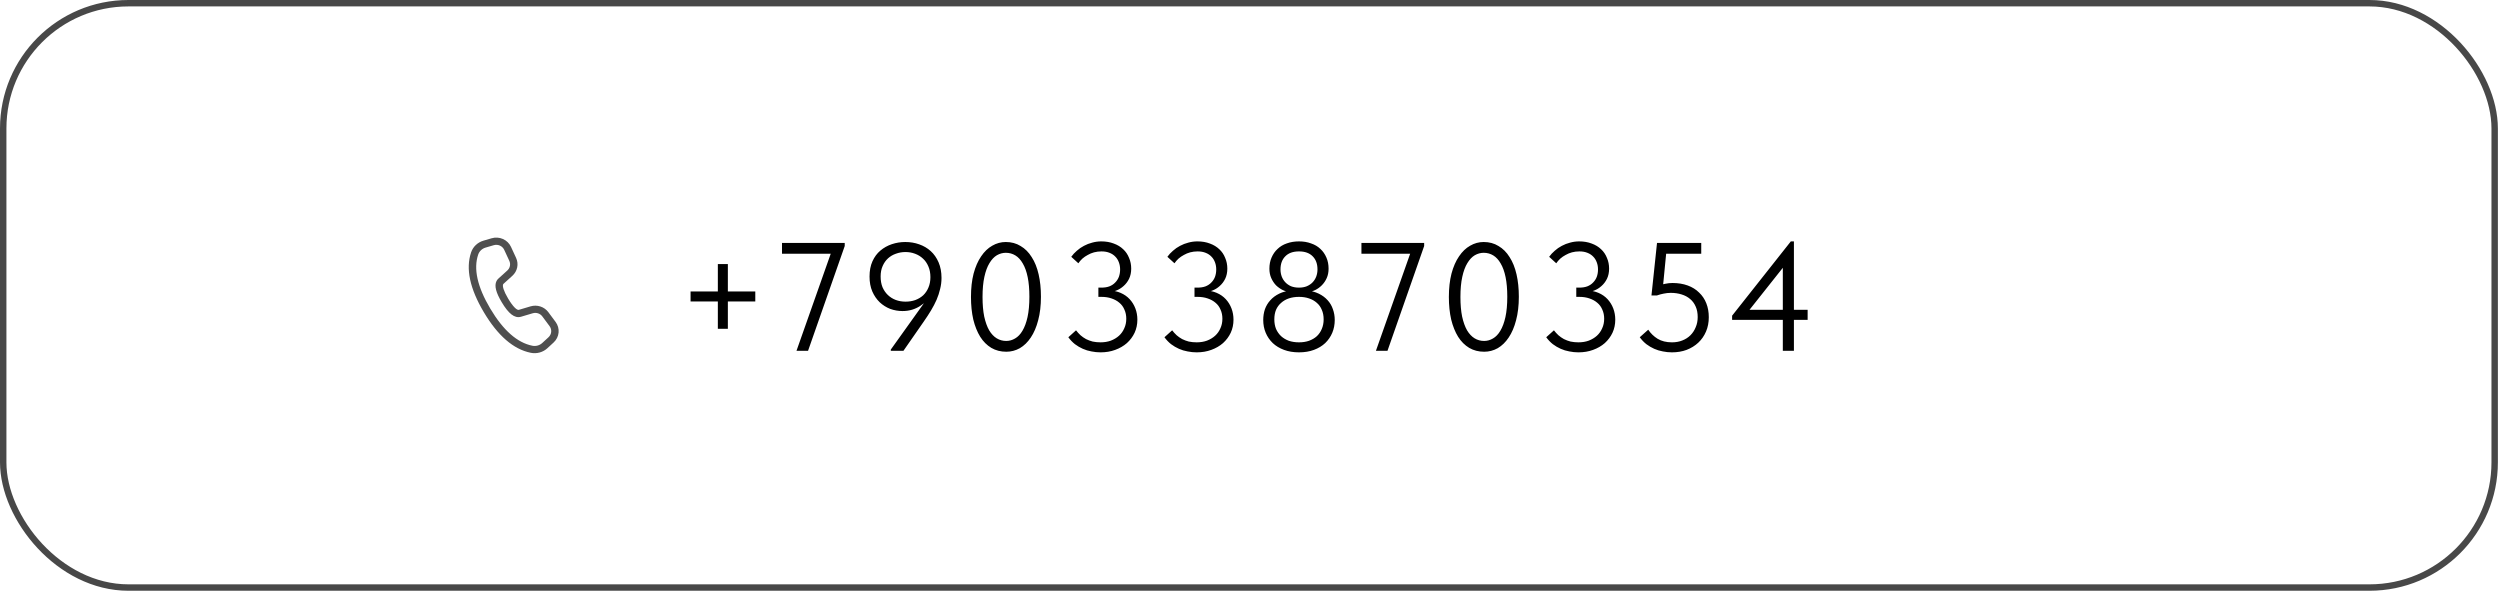
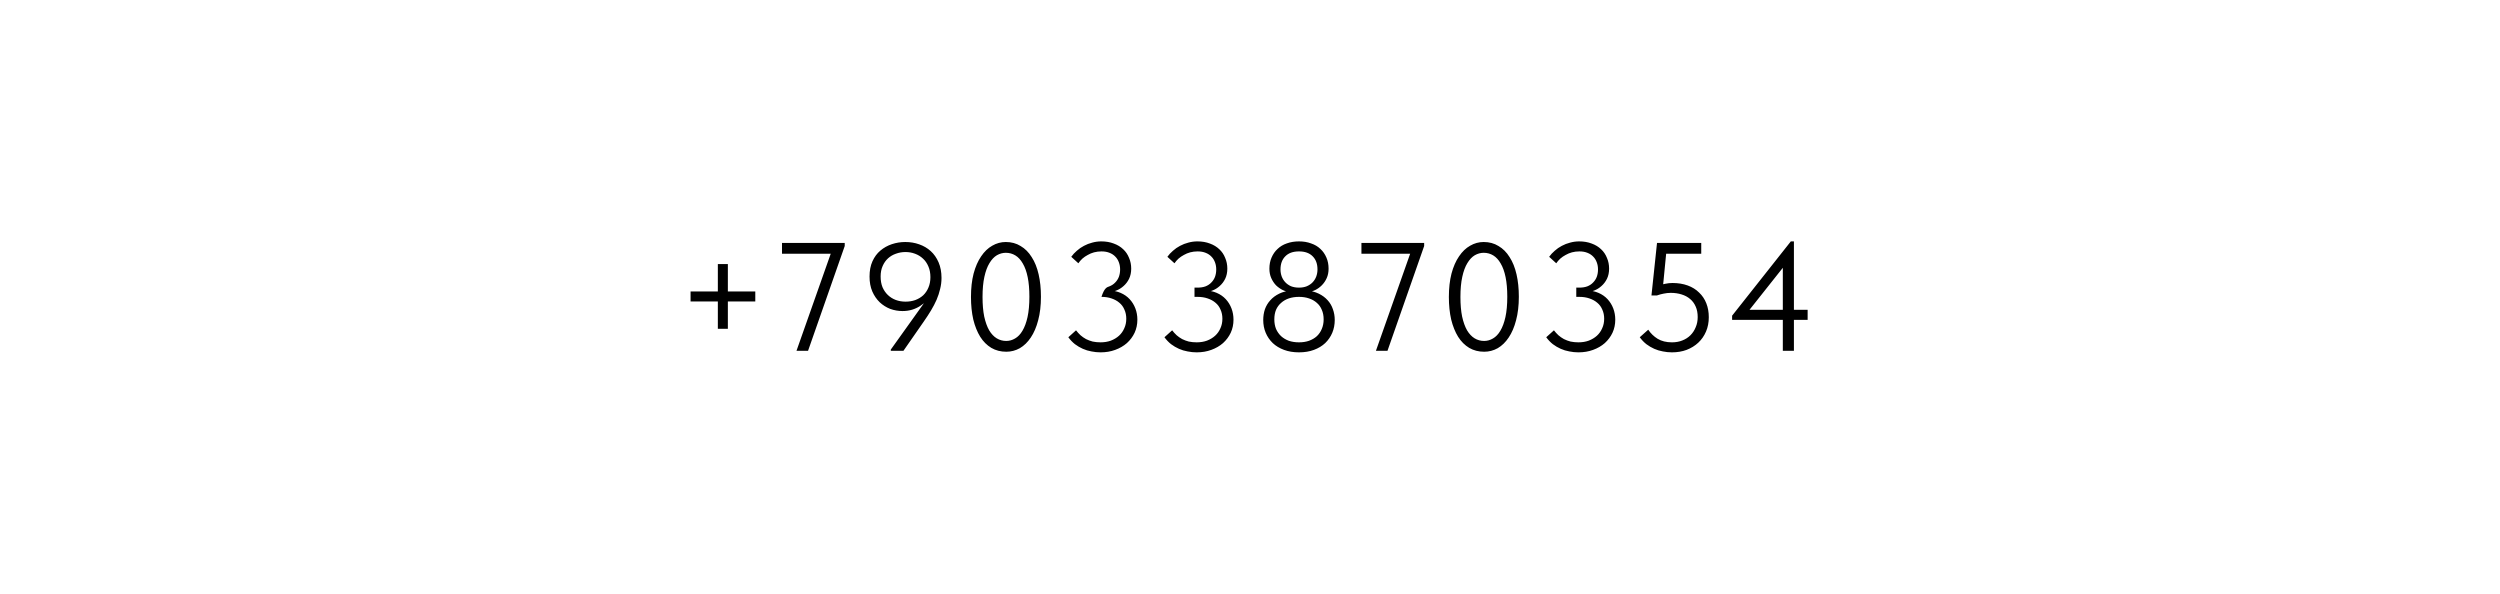
<svg xmlns="http://www.w3.org/2000/svg" width="648" height="154" viewBox="0 0 648 154" fill="none">
-   <rect x="0.832" y="0.832" width="645.788" height="151.461" rx="32.456" stroke="#484848" stroke-width="1.664" />
-   <path d="M195.772 75.551V78.147H178.995V75.551H195.772ZM186.065 68.44H188.661V85.218H186.065V68.44ZM206.45 90.93L215.917 64.086L217.115 65.764H202.695V62.968H218.953V63.767L209.446 90.93H206.45ZM234.651 62.728C235.93 62.728 237.128 62.928 238.246 63.327C239.392 63.727 240.39 64.313 241.242 65.085C242.095 65.857 242.774 66.829 243.28 68.001C243.786 69.173 244.039 70.517 244.039 72.035C244.039 73.021 243.919 73.979 243.679 74.912C243.466 75.844 243.16 76.776 242.76 77.708C242.361 78.613 241.882 79.532 241.322 80.464C240.763 81.396 240.137 82.355 239.445 83.34L234.172 90.93H230.896V90.61L241.402 75.91H241.802C241.376 76.576 240.896 77.202 240.364 77.788C239.831 78.347 239.232 78.84 238.566 79.266C237.927 79.692 237.221 80.025 236.449 80.264C235.677 80.504 234.838 80.624 233.932 80.624C232.84 80.624 231.775 80.437 230.737 80.064C229.725 79.665 228.819 79.093 228.02 78.347C227.221 77.575 226.582 76.642 226.103 75.551C225.624 74.432 225.384 73.141 225.384 71.676C225.384 70.158 225.637 68.84 226.143 67.721C226.649 66.603 227.328 65.684 228.18 64.965C229.059 64.219 230.058 63.66 231.176 63.287C232.295 62.914 233.453 62.728 234.651 62.728ZM234.691 65.325C233.839 65.325 233.014 65.471 232.215 65.764C231.442 66.03 230.763 66.43 230.177 66.962C229.592 67.495 229.126 68.161 228.779 68.96C228.433 69.732 228.26 70.637 228.26 71.676C228.26 72.715 228.42 73.633 228.739 74.432C229.086 75.231 229.552 75.91 230.137 76.469C230.723 77.029 231.402 77.455 232.175 77.748C232.974 78.041 233.826 78.187 234.731 78.187C235.61 78.187 236.436 78.054 237.208 77.788C238.007 77.495 238.699 77.082 239.285 76.549C239.871 75.99 240.324 75.324 240.643 74.552C240.989 73.753 241.162 72.848 241.162 71.836C241.162 70.797 240.989 69.878 240.643 69.079C240.297 68.254 239.831 67.575 239.245 67.042C238.659 66.483 237.967 66.057 237.168 65.764C236.396 65.471 235.57 65.325 234.691 65.325ZM260.824 91.169C259.386 91.169 258.095 90.837 256.95 90.171C255.805 89.478 254.846 88.52 254.074 87.295C253.301 86.043 252.702 84.552 252.276 82.821C251.877 81.063 251.677 79.119 251.677 76.989C251.677 74.698 251.903 72.674 252.356 70.917C252.835 69.133 253.488 67.641 254.313 66.443C255.139 65.218 256.098 64.299 257.189 63.687C258.281 63.048 259.453 62.728 260.705 62.728C262.143 62.728 263.421 63.074 264.539 63.767C265.685 64.432 266.643 65.391 267.416 66.643C268.214 67.868 268.814 69.359 269.213 71.117C269.613 72.848 269.812 74.778 269.812 76.909C269.812 79.199 269.573 81.236 269.093 83.02C268.641 84.778 268.001 86.269 267.176 87.494C266.377 88.693 265.432 89.612 264.34 90.251C263.248 90.863 262.076 91.169 260.824 91.169ZM260.824 88.373C261.623 88.373 262.382 88.16 263.101 87.734C263.847 87.308 264.486 86.642 265.019 85.737C265.578 84.805 266.017 83.62 266.337 82.182C266.657 80.717 266.816 78.959 266.816 76.909C266.816 74.938 266.67 73.247 266.377 71.836C266.084 70.398 265.658 69.213 265.099 68.281C264.566 67.348 263.927 66.656 263.181 66.203C262.436 65.751 261.61 65.524 260.705 65.524C259.906 65.524 259.133 65.737 258.388 66.163C257.669 66.59 257.03 67.269 256.47 68.201C255.911 69.106 255.472 70.291 255.152 71.756C254.833 73.194 254.673 74.938 254.673 76.989C254.673 78.933 254.819 80.624 255.112 82.062C255.432 83.5 255.858 84.685 256.391 85.617C256.95 86.549 257.602 87.241 258.348 87.694C259.094 88.147 259.919 88.373 260.824 88.373ZM285.26 91.329C284.461 91.329 283.675 91.249 282.903 91.09C282.131 90.956 281.385 90.73 280.666 90.41C279.947 90.091 279.268 89.691 278.629 89.212C277.99 88.706 277.417 88.107 276.911 87.415L278.908 85.617C279.255 86.07 279.641 86.496 280.067 86.895C280.493 87.268 280.972 87.601 281.505 87.894C282.037 88.16 282.61 88.373 283.222 88.533C283.862 88.666 284.541 88.733 285.26 88.733C286.245 88.733 287.137 88.586 287.936 88.293C288.762 87.974 289.467 87.548 290.053 87.015C290.639 86.482 291.092 85.843 291.411 85.098C291.758 84.352 291.931 83.526 291.931 82.621C291.931 81.742 291.771 80.957 291.451 80.264C291.158 79.545 290.719 78.946 290.133 78.467C289.574 77.987 288.895 77.615 288.096 77.348C287.324 77.082 286.458 76.949 285.499 76.949H284.7V74.552H285.499C286.272 74.552 286.951 74.445 287.537 74.232C288.149 73.993 288.655 73.66 289.055 73.234C289.481 72.808 289.8 72.315 290.013 71.756C290.226 71.17 290.333 70.531 290.333 69.838C290.333 69.173 290.226 68.56 290.013 68.001C289.8 67.415 289.494 66.922 289.094 66.523C288.695 66.097 288.189 65.764 287.577 65.524C286.991 65.285 286.298 65.165 285.499 65.165C284.834 65.165 284.194 65.245 283.582 65.404C282.996 65.564 282.45 65.791 281.944 66.084C281.438 66.35 280.972 66.669 280.546 67.042C280.147 67.415 279.8 67.814 279.508 68.241L277.67 66.563C278.069 66.004 278.549 65.484 279.108 65.005C279.667 64.499 280.28 64.073 280.946 63.727C281.638 63.354 282.357 63.074 283.103 62.888C283.875 62.675 284.66 62.568 285.459 62.568C286.658 62.568 287.736 62.755 288.695 63.127C289.654 63.474 290.466 63.966 291.132 64.606C291.797 65.218 292.303 65.964 292.65 66.843C293.022 67.695 293.209 68.627 293.209 69.639C293.209 70.624 293.022 71.503 292.65 72.275C292.277 73.021 291.797 73.647 291.212 74.153C290.652 74.659 290.027 75.045 289.334 75.311C288.668 75.577 288.016 75.724 287.377 75.75V75.311C288.522 75.311 289.547 75.511 290.453 75.91C291.385 76.31 292.17 76.856 292.809 77.548C293.449 78.24 293.941 79.039 294.287 79.945C294.634 80.85 294.807 81.822 294.807 82.861C294.807 84.086 294.567 85.218 294.088 86.256C293.608 87.268 292.943 88.16 292.09 88.932C291.238 89.678 290.226 90.264 289.055 90.69C287.909 91.116 286.644 91.329 285.26 91.329ZM310.174 91.329C309.375 91.329 308.59 91.249 307.817 91.09C307.045 90.956 306.299 90.73 305.58 90.41C304.861 90.091 304.182 89.691 303.543 89.212C302.904 88.706 302.332 88.107 301.826 87.415L303.823 85.617C304.169 86.07 304.555 86.496 304.981 86.895C305.407 87.268 305.887 87.601 306.419 87.894C306.952 88.16 307.524 88.373 308.137 88.533C308.776 88.666 309.455 88.733 310.174 88.733C311.16 88.733 312.052 88.586 312.851 88.293C313.676 87.974 314.382 87.548 314.968 87.015C315.554 86.482 316.006 85.843 316.326 85.098C316.672 84.352 316.845 83.526 316.845 82.621C316.845 81.742 316.685 80.957 316.366 80.264C316.073 79.545 315.633 78.946 315.048 78.467C314.488 77.987 313.809 77.615 313.01 77.348C312.238 77.082 311.373 76.949 310.414 76.949H309.615V74.552H310.414C311.186 74.552 311.865 74.445 312.451 74.232C313.064 73.993 313.57 73.66 313.969 73.234C314.395 72.808 314.715 72.315 314.928 71.756C315.141 71.17 315.247 70.531 315.247 69.838C315.247 69.173 315.141 68.56 314.928 68.001C314.715 67.415 314.408 66.922 314.009 66.523C313.61 66.097 313.104 65.764 312.491 65.524C311.905 65.285 311.213 65.165 310.414 65.165C309.748 65.165 309.109 65.245 308.497 65.404C307.911 65.564 307.365 65.791 306.859 66.084C306.353 66.35 305.887 66.669 305.461 67.042C305.061 67.415 304.715 67.814 304.422 68.241L302.585 66.563C302.984 66.004 303.463 65.484 304.023 65.005C304.582 64.499 305.194 64.073 305.86 63.727C306.552 63.354 307.272 63.074 308.017 62.888C308.789 62.675 309.575 62.568 310.374 62.568C311.572 62.568 312.651 62.755 313.61 63.127C314.568 63.474 315.38 63.966 316.046 64.606C316.712 65.218 317.218 65.964 317.564 66.843C317.937 67.695 318.123 68.627 318.123 69.639C318.123 70.624 317.937 71.503 317.564 72.275C317.191 73.021 316.712 73.647 316.126 74.153C315.567 74.659 314.941 75.045 314.249 75.311C313.583 75.577 312.93 75.724 312.291 75.75V75.311C313.436 75.311 314.462 75.511 315.367 75.91C316.299 76.31 317.085 76.856 317.724 77.548C318.363 78.24 318.856 79.039 319.202 79.945C319.548 80.85 319.721 81.822 319.721 82.861C319.721 84.086 319.482 85.218 319.002 86.256C318.523 87.268 317.857 88.16 317.005 88.932C316.153 89.678 315.141 90.264 313.969 90.69C312.824 91.116 311.559 91.329 310.174 91.329ZM336.698 88.733C337.656 88.733 338.522 88.6 339.294 88.333C340.093 88.04 340.772 87.641 341.331 87.135C341.89 86.602 342.317 85.976 342.609 85.257C342.929 84.512 343.089 83.686 343.089 82.781C343.089 81.849 342.929 81.023 342.609 80.304C342.317 79.585 341.89 78.986 341.331 78.507C340.772 78.001 340.093 77.615 339.294 77.348C338.522 77.082 337.656 76.949 336.698 76.949C335.739 76.949 334.86 77.082 334.061 77.348C333.289 77.615 332.623 78.001 332.064 78.507C331.505 78.986 331.065 79.585 330.746 80.304C330.453 81.023 330.306 81.849 330.306 82.781C330.306 83.686 330.453 84.512 330.746 85.257C331.065 85.976 331.505 86.602 332.064 87.135C332.623 87.641 333.289 88.04 334.061 88.333C334.86 88.6 335.739 88.733 336.698 88.733ZM336.698 91.329C335.259 91.329 333.968 91.116 332.823 90.69C331.678 90.264 330.706 89.678 329.907 88.932C329.108 88.16 328.495 87.268 328.069 86.256C327.643 85.244 327.43 84.139 327.43 82.941C327.43 81.955 327.577 81.023 327.87 80.144C328.189 79.266 328.655 78.493 329.268 77.828C329.88 77.135 330.652 76.563 331.584 76.11C332.517 75.657 333.608 75.377 334.86 75.271L334.381 75.71C333.768 75.657 333.142 75.484 332.503 75.191C331.864 74.871 331.278 74.459 330.746 73.953C330.24 73.42 329.827 72.794 329.507 72.075C329.188 71.356 329.028 70.544 329.028 69.639C329.028 68.573 329.214 67.615 329.587 66.763C329.96 65.884 330.479 65.138 331.145 64.526C331.811 63.886 332.61 63.407 333.542 63.088C334.5 62.741 335.552 62.568 336.698 62.568C337.843 62.568 338.881 62.741 339.813 63.088C340.772 63.407 341.584 63.886 342.25 64.526C342.916 65.138 343.435 65.884 343.808 66.763C344.181 67.615 344.367 68.573 344.367 69.639C344.367 70.544 344.207 71.356 343.888 72.075C343.568 72.794 343.142 73.42 342.609 73.953C342.103 74.459 341.531 74.871 340.892 75.191C340.253 75.484 339.627 75.657 339.014 75.71L338.535 75.271C339.787 75.377 340.878 75.657 341.811 76.11C342.743 76.563 343.515 77.135 344.127 77.828C344.74 78.493 345.193 79.266 345.486 80.144C345.805 81.023 345.965 81.955 345.965 82.941C345.965 84.139 345.752 85.244 345.326 86.256C344.9 87.268 344.287 88.16 343.488 88.932C342.689 89.678 341.717 90.264 340.572 90.69C339.427 91.116 338.136 91.329 336.698 91.329ZM336.698 74.552C337.47 74.552 338.149 74.432 338.735 74.192C339.347 73.926 339.853 73.58 340.253 73.154C340.652 72.728 340.958 72.235 341.171 71.676C341.384 71.09 341.491 70.478 341.491 69.838C341.491 68.4 341.078 67.269 340.253 66.443C339.427 65.591 338.242 65.165 336.698 65.165C335.153 65.165 333.968 65.591 333.142 66.443C332.317 67.269 331.904 68.4 331.904 69.838C331.904 70.478 332.011 71.09 332.224 71.676C332.437 72.235 332.743 72.728 333.142 73.154C333.542 73.58 334.034 73.926 334.62 74.192C335.233 74.432 335.925 74.552 336.698 74.552ZM356.639 90.93L366.106 64.086L367.305 65.764H352.884V62.968H369.142V63.767L359.635 90.93H356.639ZM384.695 91.169C383.257 91.169 381.965 90.837 380.82 90.171C379.675 89.478 378.716 88.52 377.944 87.295C377.172 86.043 376.573 84.552 376.147 82.821C375.747 81.063 375.547 79.119 375.547 76.989C375.547 74.698 375.774 72.674 376.227 70.917C376.706 69.133 377.358 67.641 378.184 66.443C379.009 65.218 379.968 64.299 381.06 63.687C382.152 63.048 383.324 62.728 384.575 62.728C386.013 62.728 387.291 63.074 388.41 63.767C389.555 64.432 390.514 65.391 391.286 66.643C392.085 67.868 392.684 69.359 393.084 71.117C393.483 72.848 393.683 74.778 393.683 76.909C393.683 79.199 393.443 81.236 392.964 83.02C392.511 84.778 391.872 86.269 391.046 87.494C390.247 88.693 389.302 89.612 388.21 90.251C387.118 90.863 385.947 91.169 384.695 91.169ZM384.695 88.373C385.494 88.373 386.253 88.16 386.972 87.734C387.718 87.308 388.357 86.642 388.889 85.737C389.449 84.805 389.888 83.62 390.208 82.182C390.527 80.717 390.687 78.959 390.687 76.909C390.687 74.938 390.54 73.247 390.247 71.836C389.955 70.398 389.528 69.213 388.969 68.281C388.437 67.348 387.797 66.656 387.052 66.203C386.306 65.751 385.481 65.524 384.575 65.524C383.776 65.524 383.004 65.737 382.258 66.163C381.539 66.59 380.9 67.269 380.341 68.201C379.782 69.106 379.342 70.291 379.023 71.756C378.703 73.194 378.543 74.938 378.543 76.989C378.543 78.933 378.69 80.624 378.983 82.062C379.302 83.5 379.728 84.685 380.261 85.617C380.82 86.549 381.473 87.241 382.218 87.694C382.964 88.147 383.79 88.373 384.695 88.373ZM409.13 91.329C408.331 91.329 407.546 91.249 406.773 91.09C406.001 90.956 405.255 90.73 404.536 90.41C403.817 90.091 403.138 89.691 402.499 89.212C401.86 88.706 401.288 88.107 400.782 87.415L402.779 85.617C403.125 86.07 403.511 86.496 403.937 86.895C404.363 87.268 404.843 87.601 405.375 87.894C405.908 88.16 406.48 88.373 407.093 88.533C407.732 88.666 408.411 88.733 409.13 88.733C410.116 88.733 411.008 88.586 411.807 88.293C412.632 87.974 413.338 87.548 413.924 87.015C414.51 86.482 414.962 85.843 415.282 85.098C415.628 84.352 415.801 83.526 415.801 82.621C415.801 81.742 415.641 80.957 415.322 80.264C415.029 79.545 414.589 78.946 414.004 78.467C413.444 77.987 412.765 77.615 411.966 77.348C411.194 77.082 410.329 76.949 409.37 76.949H408.571V74.552H409.37C410.142 74.552 410.821 74.445 411.407 74.232C412.02 73.993 412.526 73.66 412.925 73.234C413.351 72.808 413.671 72.315 413.884 71.756C414.097 71.17 414.203 70.531 414.203 69.838C414.203 69.173 414.097 68.56 413.884 68.001C413.671 67.415 413.364 66.922 412.965 66.523C412.566 66.097 412.06 65.764 411.447 65.524C410.861 65.285 410.169 65.165 409.37 65.165C408.704 65.165 408.065 65.245 407.452 65.404C406.867 65.564 406.321 65.791 405.815 66.084C405.309 66.35 404.843 66.669 404.417 67.042C404.017 67.415 403.671 67.814 403.378 68.241L401.541 66.563C401.94 66.004 402.419 65.484 402.979 65.005C403.538 64.499 404.15 64.073 404.816 63.727C405.508 63.354 406.227 63.074 406.973 62.888C407.745 62.675 408.531 62.568 409.33 62.568C410.528 62.568 411.607 62.755 412.566 63.127C413.524 63.474 414.336 63.966 415.002 64.606C415.668 65.218 416.174 65.964 416.52 66.843C416.893 67.695 417.079 68.627 417.079 69.639C417.079 70.624 416.893 71.503 416.52 72.275C416.147 73.021 415.668 73.647 415.082 74.153C414.523 74.659 413.897 75.045 413.205 75.311C412.539 75.577 411.886 75.724 411.247 75.75V75.311C412.392 75.311 413.418 75.511 414.323 75.91C415.255 76.31 416.041 76.856 416.68 77.548C417.319 78.24 417.812 79.039 418.158 79.945C418.504 80.85 418.677 81.822 418.677 82.861C418.677 84.086 418.438 85.218 417.958 86.256C417.479 87.268 416.813 88.16 415.961 88.932C415.109 89.678 414.097 90.264 412.925 90.69C411.78 91.116 410.515 91.329 409.13 91.329ZM433.372 91.329C432.573 91.329 431.788 91.249 431.015 91.09C430.243 90.956 429.497 90.73 428.778 90.41C428.059 90.091 427.38 89.691 426.741 89.212C426.102 88.706 425.53 88.107 425.024 87.415L427.221 85.457C427.86 86.416 428.672 87.201 429.657 87.814C430.669 88.426 431.908 88.733 433.372 88.733C434.358 88.733 435.25 88.573 436.049 88.253C436.874 87.934 437.58 87.481 438.166 86.895C438.752 86.309 439.204 85.617 439.524 84.818C439.87 84.019 440.043 83.14 440.043 82.182C440.043 81.143 439.87 80.238 439.524 79.465C439.178 78.666 438.698 78.014 438.086 77.508C437.473 76.975 436.728 76.576 435.849 76.31C434.997 76.043 434.065 75.91 433.053 75.91C432.44 75.91 431.828 75.977 431.215 76.11C430.629 76.216 430.043 76.376 429.458 76.589H428.059L429.497 62.968H440.962V65.764H430.536L432.014 64.246L430.936 75.311L429.937 73.993C430.496 73.806 431.069 73.66 431.655 73.553C432.267 73.42 432.88 73.354 433.492 73.354C434.957 73.354 436.275 73.567 437.447 73.993C438.618 74.419 439.604 75.031 440.403 75.83C441.228 76.603 441.854 77.535 442.28 78.626C442.706 79.692 442.919 80.89 442.919 82.222C442.919 83.58 442.68 84.818 442.2 85.936C441.721 87.055 441.055 88.014 440.203 88.813C439.351 89.612 438.339 90.237 437.167 90.69C436.022 91.116 434.757 91.329 433.372 91.329ZM462.107 90.93V67.601H463.545L452.36 81.702L451.681 80.304H468.538V82.901H448.964V81.822L464.184 62.568H464.983V90.93H462.107Z" fill="black" />
-   <path d="M125.299 62.383L127.431 61.759C128.402 61.474 129.446 61.543 130.369 61.951C131.292 62.36 132.03 63.081 132.445 63.98L133.772 66.848C134.13 67.621 134.23 68.483 134.057 69.314C133.885 70.145 133.449 70.902 132.812 71.48L130.493 73.581C130.465 73.608 130.442 73.638 130.423 73.672C130.181 74.154 130.549 75.441 131.704 77.386C133.007 79.578 134.013 80.444 134.479 80.311L137.522 79.406C138.356 79.158 139.248 79.171 140.074 79.441C140.9 79.711 141.618 80.226 142.128 80.912L144.014 83.45C144.606 84.247 144.88 85.226 144.785 86.204C144.691 87.183 144.234 88.095 143.5 88.771L141.877 90.263C141.313 90.782 140.628 91.161 139.88 91.367C139.133 91.573 138.345 91.601 137.584 91.447C133.066 90.533 129.018 86.998 125.406 80.919C121.792 74.835 120.665 69.655 122.117 65.394C122.36 64.681 122.776 64.035 123.33 63.511C123.884 62.987 124.559 62.6 125.299 62.383ZM125.858 64.176C125.414 64.306 125.008 64.538 124.676 64.852C124.343 65.166 124.093 65.554 123.948 65.982C122.696 69.653 123.71 74.317 127.076 79.982C130.439 85.644 134.085 88.827 137.978 89.613C138.435 89.706 138.908 89.689 139.356 89.565C139.805 89.441 140.216 89.213 140.554 88.902L142.175 87.411C142.571 87.047 142.817 86.556 142.868 86.029C142.919 85.502 142.771 84.975 142.453 84.546L140.567 82.007C140.292 81.637 139.906 81.36 139.461 81.215C139.017 81.069 138.536 81.063 138.088 81.196L135.037 82.103C133.349 82.591 131.761 81.224 130.037 78.321C128.576 75.864 128.07 74.089 128.694 72.849C128.816 72.608 128.978 72.395 129.18 72.211L131.499 70.11C131.842 69.799 132.077 69.391 132.17 68.944C132.263 68.497 132.209 68.032 132.016 67.616L130.688 64.749C130.464 64.265 130.067 63.876 129.57 63.656C129.073 63.436 128.511 63.399 127.988 63.553L125.858 64.176Z" fill="#4F4F4F" />
+   <path d="M195.772 75.551V78.147H178.995V75.551H195.772ZM186.065 68.44H188.661V85.218H186.065V68.44ZM206.45 90.93L215.917 64.086L217.115 65.764H202.695V62.968H218.953V63.767L209.446 90.93H206.45ZM234.651 62.728C235.93 62.728 237.128 62.928 238.246 63.327C239.392 63.727 240.39 64.313 241.242 65.085C242.095 65.857 242.774 66.829 243.28 68.001C243.786 69.173 244.039 70.517 244.039 72.035C244.039 73.021 243.919 73.979 243.679 74.912C243.466 75.844 243.16 76.776 242.76 77.708C242.361 78.613 241.882 79.532 241.322 80.464C240.763 81.396 240.137 82.355 239.445 83.34L234.172 90.93H230.896V90.61L241.402 75.91H241.802C241.376 76.576 240.896 77.202 240.364 77.788C239.831 78.347 239.232 78.84 238.566 79.266C237.927 79.692 237.221 80.025 236.449 80.264C235.677 80.504 234.838 80.624 233.932 80.624C232.84 80.624 231.775 80.437 230.737 80.064C229.725 79.665 228.819 79.093 228.02 78.347C227.221 77.575 226.582 76.642 226.103 75.551C225.624 74.432 225.384 73.141 225.384 71.676C225.384 70.158 225.637 68.84 226.143 67.721C226.649 66.603 227.328 65.684 228.18 64.965C229.059 64.219 230.058 63.66 231.176 63.287C232.295 62.914 233.453 62.728 234.651 62.728ZM234.691 65.325C233.839 65.325 233.014 65.471 232.215 65.764C231.442 66.03 230.763 66.43 230.177 66.962C229.592 67.495 229.126 68.161 228.779 68.96C228.433 69.732 228.26 70.637 228.26 71.676C228.26 72.715 228.42 73.633 228.739 74.432C229.086 75.231 229.552 75.91 230.137 76.469C230.723 77.029 231.402 77.455 232.175 77.748C232.974 78.041 233.826 78.187 234.731 78.187C235.61 78.187 236.436 78.054 237.208 77.788C238.007 77.495 238.699 77.082 239.285 76.549C239.871 75.99 240.324 75.324 240.643 74.552C240.989 73.753 241.162 72.848 241.162 71.836C241.162 70.797 240.989 69.878 240.643 69.079C240.297 68.254 239.831 67.575 239.245 67.042C238.659 66.483 237.967 66.057 237.168 65.764C236.396 65.471 235.57 65.325 234.691 65.325ZM260.824 91.169C259.386 91.169 258.095 90.837 256.95 90.171C255.805 89.478 254.846 88.52 254.074 87.295C253.301 86.043 252.702 84.552 252.276 82.821C251.877 81.063 251.677 79.119 251.677 76.989C251.677 74.698 251.903 72.674 252.356 70.917C252.835 69.133 253.488 67.641 254.313 66.443C255.139 65.218 256.098 64.299 257.189 63.687C258.281 63.048 259.453 62.728 260.705 62.728C262.143 62.728 263.421 63.074 264.539 63.767C265.685 64.432 266.643 65.391 267.416 66.643C268.214 67.868 268.814 69.359 269.213 71.117C269.613 72.848 269.812 74.778 269.812 76.909C269.812 79.199 269.573 81.236 269.093 83.02C268.641 84.778 268.001 86.269 267.176 87.494C266.377 88.693 265.432 89.612 264.34 90.251C263.248 90.863 262.076 91.169 260.824 91.169ZM260.824 88.373C261.623 88.373 262.382 88.16 263.101 87.734C263.847 87.308 264.486 86.642 265.019 85.737C265.578 84.805 266.017 83.62 266.337 82.182C266.657 80.717 266.816 78.959 266.816 76.909C266.816 74.938 266.67 73.247 266.377 71.836C266.084 70.398 265.658 69.213 265.099 68.281C264.566 67.348 263.927 66.656 263.181 66.203C262.436 65.751 261.61 65.524 260.705 65.524C259.906 65.524 259.133 65.737 258.388 66.163C257.669 66.59 257.03 67.269 256.47 68.201C255.911 69.106 255.472 70.291 255.152 71.756C254.833 73.194 254.673 74.938 254.673 76.989C254.673 78.933 254.819 80.624 255.112 82.062C255.432 83.5 255.858 84.685 256.391 85.617C256.95 86.549 257.602 87.241 258.348 87.694C259.094 88.147 259.919 88.373 260.824 88.373ZM285.26 91.329C284.461 91.329 283.675 91.249 282.903 91.09C282.131 90.956 281.385 90.73 280.666 90.41C279.947 90.091 279.268 89.691 278.629 89.212C277.99 88.706 277.417 88.107 276.911 87.415L278.908 85.617C279.255 86.07 279.641 86.496 280.067 86.895C280.493 87.268 280.972 87.601 281.505 87.894C282.037 88.16 282.61 88.373 283.222 88.533C283.862 88.666 284.541 88.733 285.26 88.733C286.245 88.733 287.137 88.586 287.936 88.293C288.762 87.974 289.467 87.548 290.053 87.015C290.639 86.482 291.092 85.843 291.411 85.098C291.758 84.352 291.931 83.526 291.931 82.621C291.931 81.742 291.771 80.957 291.451 80.264C291.158 79.545 290.719 78.946 290.133 78.467C289.574 77.987 288.895 77.615 288.096 77.348C287.324 77.082 286.458 76.949 285.499 76.949H284.7H285.499C286.272 74.552 286.951 74.445 287.537 74.232C288.149 73.993 288.655 73.66 289.055 73.234C289.481 72.808 289.8 72.315 290.013 71.756C290.226 71.17 290.333 70.531 290.333 69.838C290.333 69.173 290.226 68.56 290.013 68.001C289.8 67.415 289.494 66.922 289.094 66.523C288.695 66.097 288.189 65.764 287.577 65.524C286.991 65.285 286.298 65.165 285.499 65.165C284.834 65.165 284.194 65.245 283.582 65.404C282.996 65.564 282.45 65.791 281.944 66.084C281.438 66.35 280.972 66.669 280.546 67.042C280.147 67.415 279.8 67.814 279.508 68.241L277.67 66.563C278.069 66.004 278.549 65.484 279.108 65.005C279.667 64.499 280.28 64.073 280.946 63.727C281.638 63.354 282.357 63.074 283.103 62.888C283.875 62.675 284.66 62.568 285.459 62.568C286.658 62.568 287.736 62.755 288.695 63.127C289.654 63.474 290.466 63.966 291.132 64.606C291.797 65.218 292.303 65.964 292.65 66.843C293.022 67.695 293.209 68.627 293.209 69.639C293.209 70.624 293.022 71.503 292.65 72.275C292.277 73.021 291.797 73.647 291.212 74.153C290.652 74.659 290.027 75.045 289.334 75.311C288.668 75.577 288.016 75.724 287.377 75.75V75.311C288.522 75.311 289.547 75.511 290.453 75.91C291.385 76.31 292.17 76.856 292.809 77.548C293.449 78.24 293.941 79.039 294.287 79.945C294.634 80.85 294.807 81.822 294.807 82.861C294.807 84.086 294.567 85.218 294.088 86.256C293.608 87.268 292.943 88.16 292.09 88.932C291.238 89.678 290.226 90.264 289.055 90.69C287.909 91.116 286.644 91.329 285.26 91.329ZM310.174 91.329C309.375 91.329 308.59 91.249 307.817 91.09C307.045 90.956 306.299 90.73 305.58 90.41C304.861 90.091 304.182 89.691 303.543 89.212C302.904 88.706 302.332 88.107 301.826 87.415L303.823 85.617C304.169 86.07 304.555 86.496 304.981 86.895C305.407 87.268 305.887 87.601 306.419 87.894C306.952 88.16 307.524 88.373 308.137 88.533C308.776 88.666 309.455 88.733 310.174 88.733C311.16 88.733 312.052 88.586 312.851 88.293C313.676 87.974 314.382 87.548 314.968 87.015C315.554 86.482 316.006 85.843 316.326 85.098C316.672 84.352 316.845 83.526 316.845 82.621C316.845 81.742 316.685 80.957 316.366 80.264C316.073 79.545 315.633 78.946 315.048 78.467C314.488 77.987 313.809 77.615 313.01 77.348C312.238 77.082 311.373 76.949 310.414 76.949H309.615V74.552H310.414C311.186 74.552 311.865 74.445 312.451 74.232C313.064 73.993 313.57 73.66 313.969 73.234C314.395 72.808 314.715 72.315 314.928 71.756C315.141 71.17 315.247 70.531 315.247 69.838C315.247 69.173 315.141 68.56 314.928 68.001C314.715 67.415 314.408 66.922 314.009 66.523C313.61 66.097 313.104 65.764 312.491 65.524C311.905 65.285 311.213 65.165 310.414 65.165C309.748 65.165 309.109 65.245 308.497 65.404C307.911 65.564 307.365 65.791 306.859 66.084C306.353 66.35 305.887 66.669 305.461 67.042C305.061 67.415 304.715 67.814 304.422 68.241L302.585 66.563C302.984 66.004 303.463 65.484 304.023 65.005C304.582 64.499 305.194 64.073 305.86 63.727C306.552 63.354 307.272 63.074 308.017 62.888C308.789 62.675 309.575 62.568 310.374 62.568C311.572 62.568 312.651 62.755 313.61 63.127C314.568 63.474 315.38 63.966 316.046 64.606C316.712 65.218 317.218 65.964 317.564 66.843C317.937 67.695 318.123 68.627 318.123 69.639C318.123 70.624 317.937 71.503 317.564 72.275C317.191 73.021 316.712 73.647 316.126 74.153C315.567 74.659 314.941 75.045 314.249 75.311C313.583 75.577 312.93 75.724 312.291 75.75V75.311C313.436 75.311 314.462 75.511 315.367 75.91C316.299 76.31 317.085 76.856 317.724 77.548C318.363 78.24 318.856 79.039 319.202 79.945C319.548 80.85 319.721 81.822 319.721 82.861C319.721 84.086 319.482 85.218 319.002 86.256C318.523 87.268 317.857 88.16 317.005 88.932C316.153 89.678 315.141 90.264 313.969 90.69C312.824 91.116 311.559 91.329 310.174 91.329ZM336.698 88.733C337.656 88.733 338.522 88.6 339.294 88.333C340.093 88.04 340.772 87.641 341.331 87.135C341.89 86.602 342.317 85.976 342.609 85.257C342.929 84.512 343.089 83.686 343.089 82.781C343.089 81.849 342.929 81.023 342.609 80.304C342.317 79.585 341.89 78.986 341.331 78.507C340.772 78.001 340.093 77.615 339.294 77.348C338.522 77.082 337.656 76.949 336.698 76.949C335.739 76.949 334.86 77.082 334.061 77.348C333.289 77.615 332.623 78.001 332.064 78.507C331.505 78.986 331.065 79.585 330.746 80.304C330.453 81.023 330.306 81.849 330.306 82.781C330.306 83.686 330.453 84.512 330.746 85.257C331.065 85.976 331.505 86.602 332.064 87.135C332.623 87.641 333.289 88.04 334.061 88.333C334.86 88.6 335.739 88.733 336.698 88.733ZM336.698 91.329C335.259 91.329 333.968 91.116 332.823 90.69C331.678 90.264 330.706 89.678 329.907 88.932C329.108 88.16 328.495 87.268 328.069 86.256C327.643 85.244 327.43 84.139 327.43 82.941C327.43 81.955 327.577 81.023 327.87 80.144C328.189 79.266 328.655 78.493 329.268 77.828C329.88 77.135 330.652 76.563 331.584 76.11C332.517 75.657 333.608 75.377 334.86 75.271L334.381 75.71C333.768 75.657 333.142 75.484 332.503 75.191C331.864 74.871 331.278 74.459 330.746 73.953C330.24 73.42 329.827 72.794 329.507 72.075C329.188 71.356 329.028 70.544 329.028 69.639C329.028 68.573 329.214 67.615 329.587 66.763C329.96 65.884 330.479 65.138 331.145 64.526C331.811 63.886 332.61 63.407 333.542 63.088C334.5 62.741 335.552 62.568 336.698 62.568C337.843 62.568 338.881 62.741 339.813 63.088C340.772 63.407 341.584 63.886 342.25 64.526C342.916 65.138 343.435 65.884 343.808 66.763C344.181 67.615 344.367 68.573 344.367 69.639C344.367 70.544 344.207 71.356 343.888 72.075C343.568 72.794 343.142 73.42 342.609 73.953C342.103 74.459 341.531 74.871 340.892 75.191C340.253 75.484 339.627 75.657 339.014 75.71L338.535 75.271C339.787 75.377 340.878 75.657 341.811 76.11C342.743 76.563 343.515 77.135 344.127 77.828C344.74 78.493 345.193 79.266 345.486 80.144C345.805 81.023 345.965 81.955 345.965 82.941C345.965 84.139 345.752 85.244 345.326 86.256C344.9 87.268 344.287 88.16 343.488 88.932C342.689 89.678 341.717 90.264 340.572 90.69C339.427 91.116 338.136 91.329 336.698 91.329ZM336.698 74.552C337.47 74.552 338.149 74.432 338.735 74.192C339.347 73.926 339.853 73.58 340.253 73.154C340.652 72.728 340.958 72.235 341.171 71.676C341.384 71.09 341.491 70.478 341.491 69.838C341.491 68.4 341.078 67.269 340.253 66.443C339.427 65.591 338.242 65.165 336.698 65.165C335.153 65.165 333.968 65.591 333.142 66.443C332.317 67.269 331.904 68.4 331.904 69.838C331.904 70.478 332.011 71.09 332.224 71.676C332.437 72.235 332.743 72.728 333.142 73.154C333.542 73.58 334.034 73.926 334.62 74.192C335.233 74.432 335.925 74.552 336.698 74.552ZM356.639 90.93L366.106 64.086L367.305 65.764H352.884V62.968H369.142V63.767L359.635 90.93H356.639ZM384.695 91.169C383.257 91.169 381.965 90.837 380.82 90.171C379.675 89.478 378.716 88.52 377.944 87.295C377.172 86.043 376.573 84.552 376.147 82.821C375.747 81.063 375.547 79.119 375.547 76.989C375.547 74.698 375.774 72.674 376.227 70.917C376.706 69.133 377.358 67.641 378.184 66.443C379.009 65.218 379.968 64.299 381.06 63.687C382.152 63.048 383.324 62.728 384.575 62.728C386.013 62.728 387.291 63.074 388.41 63.767C389.555 64.432 390.514 65.391 391.286 66.643C392.085 67.868 392.684 69.359 393.084 71.117C393.483 72.848 393.683 74.778 393.683 76.909C393.683 79.199 393.443 81.236 392.964 83.02C392.511 84.778 391.872 86.269 391.046 87.494C390.247 88.693 389.302 89.612 388.21 90.251C387.118 90.863 385.947 91.169 384.695 91.169ZM384.695 88.373C385.494 88.373 386.253 88.16 386.972 87.734C387.718 87.308 388.357 86.642 388.889 85.737C389.449 84.805 389.888 83.62 390.208 82.182C390.527 80.717 390.687 78.959 390.687 76.909C390.687 74.938 390.54 73.247 390.247 71.836C389.955 70.398 389.528 69.213 388.969 68.281C388.437 67.348 387.797 66.656 387.052 66.203C386.306 65.751 385.481 65.524 384.575 65.524C383.776 65.524 383.004 65.737 382.258 66.163C381.539 66.59 380.9 67.269 380.341 68.201C379.782 69.106 379.342 70.291 379.023 71.756C378.703 73.194 378.543 74.938 378.543 76.989C378.543 78.933 378.69 80.624 378.983 82.062C379.302 83.5 379.728 84.685 380.261 85.617C380.82 86.549 381.473 87.241 382.218 87.694C382.964 88.147 383.79 88.373 384.695 88.373ZM409.13 91.329C408.331 91.329 407.546 91.249 406.773 91.09C406.001 90.956 405.255 90.73 404.536 90.41C403.817 90.091 403.138 89.691 402.499 89.212C401.86 88.706 401.288 88.107 400.782 87.415L402.779 85.617C403.125 86.07 403.511 86.496 403.937 86.895C404.363 87.268 404.843 87.601 405.375 87.894C405.908 88.16 406.48 88.373 407.093 88.533C407.732 88.666 408.411 88.733 409.13 88.733C410.116 88.733 411.008 88.586 411.807 88.293C412.632 87.974 413.338 87.548 413.924 87.015C414.51 86.482 414.962 85.843 415.282 85.098C415.628 84.352 415.801 83.526 415.801 82.621C415.801 81.742 415.641 80.957 415.322 80.264C415.029 79.545 414.589 78.946 414.004 78.467C413.444 77.987 412.765 77.615 411.966 77.348C411.194 77.082 410.329 76.949 409.37 76.949H408.571V74.552H409.37C410.142 74.552 410.821 74.445 411.407 74.232C412.02 73.993 412.526 73.66 412.925 73.234C413.351 72.808 413.671 72.315 413.884 71.756C414.097 71.17 414.203 70.531 414.203 69.838C414.203 69.173 414.097 68.56 413.884 68.001C413.671 67.415 413.364 66.922 412.965 66.523C412.566 66.097 412.06 65.764 411.447 65.524C410.861 65.285 410.169 65.165 409.37 65.165C408.704 65.165 408.065 65.245 407.452 65.404C406.867 65.564 406.321 65.791 405.815 66.084C405.309 66.35 404.843 66.669 404.417 67.042C404.017 67.415 403.671 67.814 403.378 68.241L401.541 66.563C401.94 66.004 402.419 65.484 402.979 65.005C403.538 64.499 404.15 64.073 404.816 63.727C405.508 63.354 406.227 63.074 406.973 62.888C407.745 62.675 408.531 62.568 409.33 62.568C410.528 62.568 411.607 62.755 412.566 63.127C413.524 63.474 414.336 63.966 415.002 64.606C415.668 65.218 416.174 65.964 416.52 66.843C416.893 67.695 417.079 68.627 417.079 69.639C417.079 70.624 416.893 71.503 416.52 72.275C416.147 73.021 415.668 73.647 415.082 74.153C414.523 74.659 413.897 75.045 413.205 75.311C412.539 75.577 411.886 75.724 411.247 75.75V75.311C412.392 75.311 413.418 75.511 414.323 75.91C415.255 76.31 416.041 76.856 416.68 77.548C417.319 78.24 417.812 79.039 418.158 79.945C418.504 80.85 418.677 81.822 418.677 82.861C418.677 84.086 418.438 85.218 417.958 86.256C417.479 87.268 416.813 88.16 415.961 88.932C415.109 89.678 414.097 90.264 412.925 90.69C411.78 91.116 410.515 91.329 409.13 91.329ZM433.372 91.329C432.573 91.329 431.788 91.249 431.015 91.09C430.243 90.956 429.497 90.73 428.778 90.41C428.059 90.091 427.38 89.691 426.741 89.212C426.102 88.706 425.53 88.107 425.024 87.415L427.221 85.457C427.86 86.416 428.672 87.201 429.657 87.814C430.669 88.426 431.908 88.733 433.372 88.733C434.358 88.733 435.25 88.573 436.049 88.253C436.874 87.934 437.58 87.481 438.166 86.895C438.752 86.309 439.204 85.617 439.524 84.818C439.87 84.019 440.043 83.14 440.043 82.182C440.043 81.143 439.87 80.238 439.524 79.465C439.178 78.666 438.698 78.014 438.086 77.508C437.473 76.975 436.728 76.576 435.849 76.31C434.997 76.043 434.065 75.91 433.053 75.91C432.44 75.91 431.828 75.977 431.215 76.11C430.629 76.216 430.043 76.376 429.458 76.589H428.059L429.497 62.968H440.962V65.764H430.536L432.014 64.246L430.936 75.311L429.937 73.993C430.496 73.806 431.069 73.66 431.655 73.553C432.267 73.42 432.88 73.354 433.492 73.354C434.957 73.354 436.275 73.567 437.447 73.993C438.618 74.419 439.604 75.031 440.403 75.83C441.228 76.603 441.854 77.535 442.28 78.626C442.706 79.692 442.919 80.89 442.919 82.222C442.919 83.58 442.68 84.818 442.2 85.936C441.721 87.055 441.055 88.014 440.203 88.813C439.351 89.612 438.339 90.237 437.167 90.69C436.022 91.116 434.757 91.329 433.372 91.329ZM462.107 90.93V67.601H463.545L452.36 81.702L451.681 80.304H468.538V82.901H448.964V81.822L464.184 62.568H464.983V90.93H462.107Z" fill="black" />
</svg>